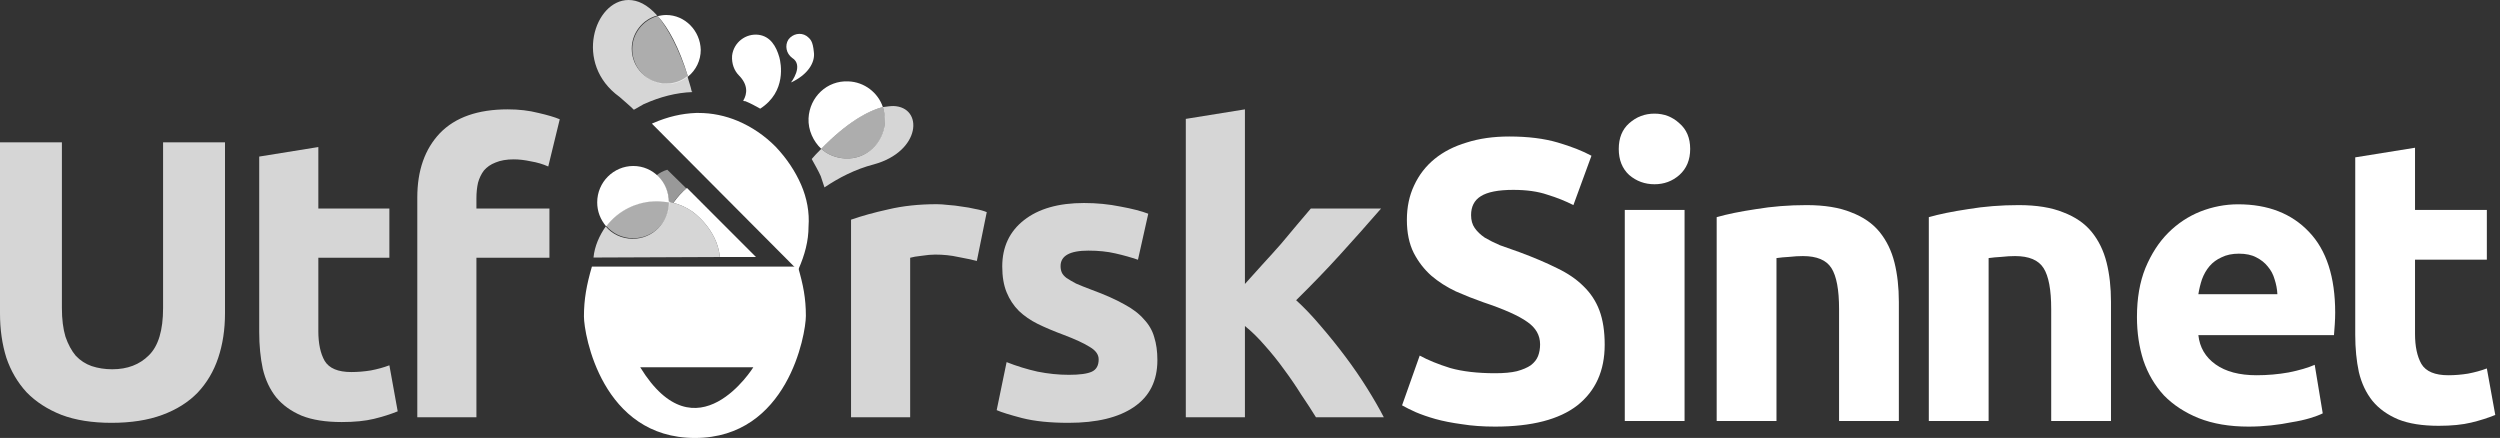
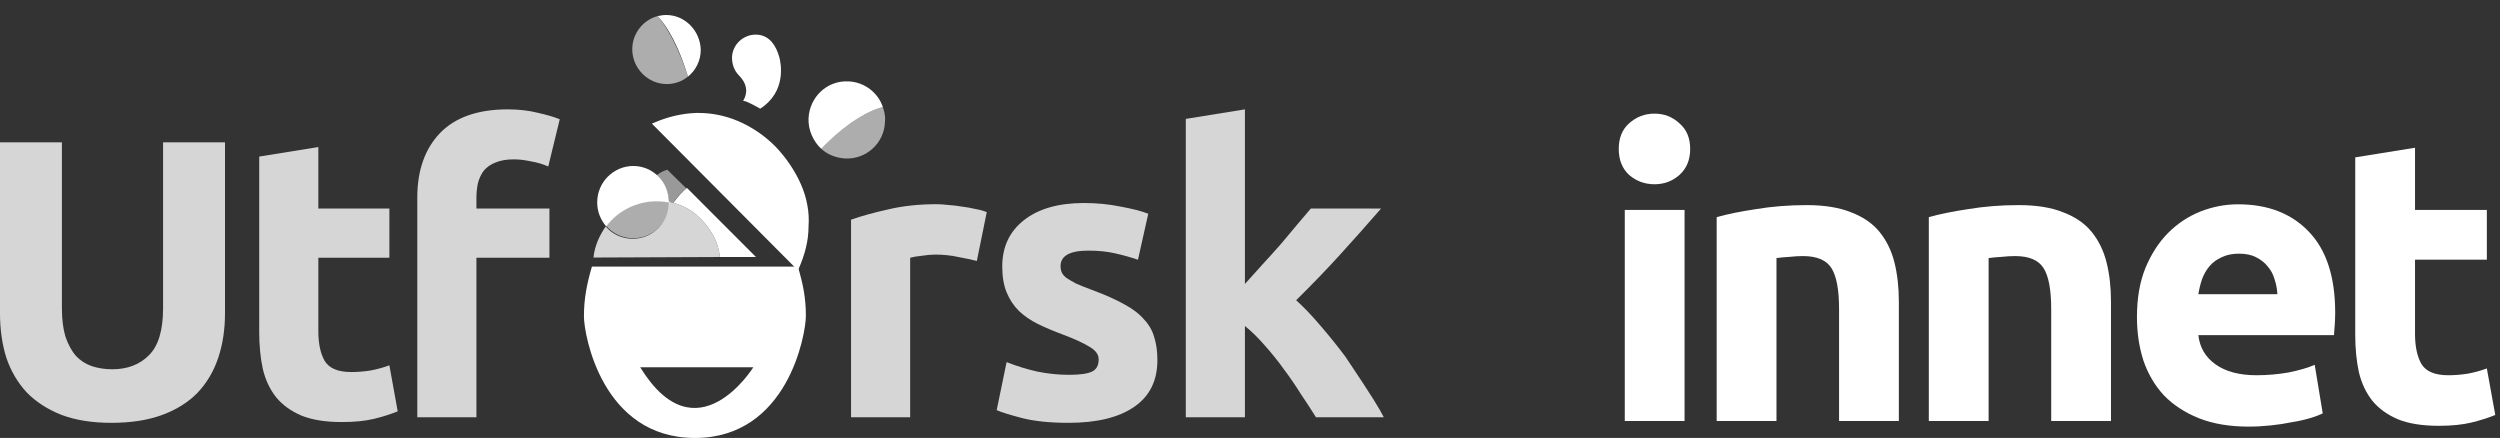
<svg xmlns="http://www.w3.org/2000/svg" width="137" height="24" viewBox="0 0 137 24" fill="none">
  <rect x="0" y="0" width="137" height="24" fill="#333333" stroke="none" />
  <g opacity="0.8">
    <path d="M6.11 23.171C5.052 23.171 4.139 23.026 3.371 22.736C2.602 22.432 1.964 22.019 1.457 21.497C0.964 20.961 0.594 20.33 0.348 19.605C0.116 18.866 0 18.054 0 17.17V7.798H3.392V16.887C3.392 17.496 3.458 18.018 3.588 18.453C3.733 18.873 3.921 19.221 4.153 19.497C4.4 19.757 4.69 19.946 5.023 20.062C5.371 20.178 5.748 20.236 6.154 20.236C6.98 20.236 7.647 19.982 8.154 19.475C8.676 18.967 8.937 18.105 8.937 16.887V7.798H12.33V17.17C12.33 18.054 12.206 18.866 11.96 19.605C11.713 20.345 11.336 20.982 10.829 21.519C10.322 22.041 9.677 22.447 8.894 22.736C8.111 23.026 7.183 23.171 6.11 23.171Z" fill="white" />
    <path d="M14.205 8.58L17.445 8.058V11.429H21.338V14.125H17.445V18.148C17.445 18.83 17.561 19.373 17.793 19.779C18.04 20.185 18.525 20.388 19.25 20.388C19.598 20.388 19.953 20.359 20.316 20.301C20.693 20.229 21.033 20.134 21.338 20.018L21.794 22.541C21.403 22.7 20.968 22.838 20.49 22.954C20.011 23.07 19.424 23.128 18.728 23.128C17.844 23.128 17.112 23.012 16.532 22.78C15.952 22.534 15.488 22.2 15.14 21.78C14.792 21.345 14.546 20.823 14.401 20.214C14.271 19.605 14.205 18.931 14.205 18.192V8.58Z" fill="white" />
    <path d="M27.826 5.993C28.435 5.993 28.993 6.058 29.5 6.188C30.008 6.304 30.399 6.42 30.674 6.536L30.044 9.124C29.754 8.994 29.435 8.899 29.087 8.841C28.754 8.769 28.442 8.733 28.152 8.733C27.761 8.733 27.427 8.791 27.152 8.907C26.891 9.008 26.681 9.153 26.521 9.341C26.376 9.53 26.267 9.755 26.195 10.015C26.137 10.277 26.108 10.559 26.108 10.864V11.429H30.109V14.125H26.108V22.867H22.868V10.82C22.868 9.341 23.281 8.167 24.107 7.297C24.948 6.428 26.188 5.993 27.826 5.993Z" fill="white" />
    <path d="M53.531 14.299C53.24 14.227 52.9 14.154 52.508 14.082C52.117 13.995 51.697 13.951 51.247 13.951C51.044 13.951 50.798 13.973 50.508 14.017C50.232 14.046 50.022 14.082 49.877 14.125V22.867H46.637V12.038C47.217 11.835 47.898 11.646 48.681 11.473C49.479 11.284 50.363 11.19 51.334 11.19C51.508 11.19 51.718 11.204 51.965 11.233C52.211 11.248 52.458 11.277 52.704 11.32C52.951 11.349 53.197 11.393 53.444 11.451C53.69 11.494 53.9 11.552 54.074 11.625L53.531 14.299Z" fill="white" />
    <path d="M58.576 20.54C59.17 20.54 59.591 20.482 59.837 20.366C60.084 20.25 60.207 20.026 60.207 19.692C60.207 19.431 60.047 19.206 59.728 19.018C59.41 18.815 58.924 18.59 58.272 18.344C57.764 18.155 57.3 17.96 56.88 17.757C56.474 17.554 56.126 17.315 55.836 17.039C55.546 16.749 55.322 16.409 55.162 16.017C55.002 15.626 54.923 15.155 54.923 14.604C54.923 13.531 55.322 12.683 56.119 12.06C56.916 11.436 58.011 11.125 59.402 11.125C60.098 11.125 60.765 11.19 61.403 11.32C62.041 11.436 62.548 11.567 62.925 11.712L62.36 14.234C61.983 14.104 61.57 13.988 61.12 13.886C60.685 13.785 60.192 13.734 59.642 13.734C58.627 13.734 58.119 14.017 58.119 14.582C58.119 14.713 58.141 14.829 58.185 14.93C58.228 15.031 58.315 15.133 58.446 15.234C58.576 15.321 58.75 15.423 58.967 15.539C59.199 15.64 59.489 15.756 59.837 15.887C60.548 16.148 61.135 16.409 61.599 16.67C62.062 16.916 62.425 17.192 62.686 17.496C62.961 17.786 63.15 18.112 63.251 18.474C63.367 18.837 63.425 19.257 63.425 19.736C63.425 20.866 62.998 21.722 62.142 22.302C61.301 22.881 60.105 23.171 58.554 23.171C57.539 23.171 56.691 23.084 56.01 22.91C55.343 22.736 54.879 22.592 54.618 22.476L55.162 19.844C55.713 20.062 56.278 20.236 56.858 20.366C57.438 20.482 58.011 20.54 58.576 20.54Z" fill="white" />
-     <path d="M68.222 15.561C68.541 15.213 68.868 14.85 69.201 14.473C69.549 14.096 69.882 13.727 70.201 13.364C70.52 12.987 70.817 12.632 71.093 12.299C71.383 11.965 71.629 11.675 71.832 11.429H75.681C74.913 12.313 74.159 13.161 73.419 13.973C72.695 14.771 71.897 15.597 71.028 16.452C71.462 16.844 71.912 17.315 72.376 17.866C72.84 18.402 73.289 18.96 73.724 19.54C74.159 20.12 74.558 20.7 74.92 21.28C75.282 21.86 75.587 22.389 75.833 22.867H72.115C71.883 22.49 71.615 22.077 71.31 21.628C71.02 21.164 70.709 20.707 70.375 20.258C70.042 19.794 69.687 19.352 69.31 18.931C68.947 18.511 68.585 18.155 68.222 17.866V22.867H64.982V6.515L68.222 5.993V15.561Z" fill="white" />
+     <path d="M68.222 15.561C68.541 15.213 68.868 14.85 69.201 14.473C69.549 14.096 69.882 13.727 70.201 13.364C70.52 12.987 70.817 12.632 71.093 12.299C71.383 11.965 71.629 11.675 71.832 11.429H75.681C74.913 12.313 74.159 13.161 73.419 13.973C72.695 14.771 71.897 15.597 71.028 16.452C71.462 16.844 71.912 17.315 72.376 17.866C72.84 18.402 73.289 18.96 73.724 19.54C75.282 21.86 75.587 22.389 75.833 22.867H72.115C71.883 22.49 71.615 22.077 71.31 21.628C71.02 21.164 70.709 20.707 70.375 20.258C70.042 19.794 69.687 19.352 69.31 18.931C68.947 18.511 68.585 18.155 68.222 17.866V22.867H64.982V6.515L68.222 5.993V15.561Z" fill="white" />
  </g>
  <path d="M36.51 0.822C36.335 0.822 36.19 0.852 36.044 0.881C36.626 1.526 37.208 2.583 37.703 4.196C38.139 3.844 38.401 3.316 38.401 2.729C38.372 1.673 37.528 0.822 36.51 0.822Z" fill="white" />
  <path opacity="0.6" d="M36.045 0.88C35.259 1.085 34.648 1.819 34.648 2.699C34.648 3.726 35.492 4.606 36.539 4.606C36.976 4.606 37.383 4.459 37.703 4.195C37.179 2.611 36.597 1.555 36.045 0.88Z" fill="white" />
  <path d="M46.49 4.46C45.326 4.401 44.366 5.311 44.308 6.484C44.279 7.13 44.569 7.746 45.006 8.157C46.403 6.719 47.566 6.073 48.381 5.868C48.119 5.076 47.363 4.489 46.49 4.46Z" fill="white" />
  <path opacity="0.6" d="M48.381 5.867C47.538 6.073 46.403 6.718 45.006 8.156C45.355 8.478 45.821 8.654 46.315 8.684C47.479 8.742 48.468 7.833 48.498 6.659C48.527 6.395 48.468 6.131 48.381 5.867Z" fill="white" />
  <path d="M40.496 4.136C40.991 4.635 40.962 5.134 40.729 5.515C40.758 5.545 40.787 5.545 40.845 5.545C41.136 5.662 41.398 5.809 41.66 5.955C43.115 5.017 42.795 3.462 42.708 3.139C42.533 2.523 42.213 1.995 41.573 1.907C40.874 1.819 40.205 2.317 40.118 3.051C40.089 3.491 40.234 3.872 40.496 4.136Z" fill="white" />
  <path d="M43.901 10.122C43.581 9.388 43.115 8.684 42.504 8.039C41.893 7.423 41.195 6.953 40.438 6.631C39.74 6.337 39.013 6.19 38.285 6.19C38.227 6.19 38.198 6.19 38.14 6.19C37.354 6.22 36.597 6.396 35.783 6.748C35.754 6.748 35.754 6.777 35.725 6.777L43.726 14.816C43.726 14.787 43.755 14.787 43.755 14.758C44.104 13.965 44.308 13.203 44.308 12.41C44.366 11.648 44.221 10.855 43.901 10.122Z" fill="white" />
  <path d="M43.726 14.611H32.436C32.145 15.609 32 16.401 32 17.34C32 18.337 32.989 24 38.081 24C43.173 24 44.162 18.308 44.162 17.311C44.162 16.342 44.017 15.609 43.726 14.611ZM35.084 20.127H41.282C41.282 20.127 38.168 25.144 35.084 20.127Z" fill="white" />
-   <path d="M44.599 2.846C44.54 2.259 44.424 2.142 44.191 1.966C43.871 1.761 43.435 1.849 43.202 2.171C42.998 2.494 43.086 2.934 43.406 3.169C44.075 3.58 43.347 4.519 43.347 4.519C44.249 4.108 44.686 3.433 44.599 2.846Z" fill="white" />
-   <path opacity="0.8" d="M48.963 5.81C48.788 5.81 48.614 5.839 48.381 5.868C48.468 6.132 48.497 6.367 48.497 6.66C48.439 7.834 47.479 8.744 46.315 8.685C45.821 8.656 45.355 8.479 45.006 8.157C44.977 8.186 44.948 8.215 44.948 8.215C44.773 8.391 44.628 8.538 44.482 8.714C44.657 9.037 44.831 9.33 44.977 9.653C45.035 9.858 45.122 10.064 45.181 10.269C45.966 9.741 46.868 9.272 47.886 9.008C50.476 8.303 50.621 5.868 48.963 5.81Z" fill="white" />
-   <path opacity="0.8" d="M34.735 6.015L35.201 5.751C35.23 5.721 35.259 5.721 35.317 5.692C36.161 5.31 37.063 5.076 37.936 5.046C37.936 5.017 37.936 5.017 37.907 5.017C37.848 4.724 37.732 4.43 37.674 4.166C37.354 4.43 36.946 4.577 36.51 4.577C35.492 4.577 34.619 3.726 34.619 2.67C34.619 1.79 35.23 1.056 36.015 0.851C35.463 0.235 34.939 0 34.444 0C32.582 0 31.418 3.491 33.95 5.31C34.211 5.545 34.502 5.78 34.735 6.015Z" fill="white" />
  <path d="M34.706 9.096C33.63 9.096 32.727 9.976 32.727 11.091C32.727 11.59 32.902 12.03 33.222 12.411C33.862 11.56 34.881 11.032 35.986 11.032C36.219 11.032 36.452 11.062 36.656 11.091C36.656 9.976 35.783 9.096 34.706 9.096Z" fill="white" />
  <path fill-rule="evenodd" clip-rule="evenodd" d="M37.645 10.299L41.427 14.084H39.417L39.449 14.084C39.303 12.528 37.936 11.59 37.936 11.59C37.625 11.373 37.276 11.215 36.903 11.117C37.113 10.81 37.364 10.535 37.645 10.299ZM36.537 11.771C36.511 11.829 36.487 11.888 36.463 11.947C36.491 11.89 36.515 11.831 36.537 11.771Z" fill="white" />
  <path opacity="0.8" d="M39.449 14.084C39.303 12.528 37.936 11.59 37.936 11.59C37.557 11.326 37.121 11.149 36.656 11.062V11.091C36.656 12.176 35.783 13.086 34.677 13.086C34.066 13.086 33.542 12.822 33.193 12.411C32.844 12.91 32.582 13.497 32.524 14.113L39.449 14.084Z" fill="white" />
  <path opacity="0.6" d="M35.986 11.002C34.852 11.002 33.862 11.559 33.222 12.381C33.571 12.792 34.095 13.056 34.706 13.056C35.783 13.056 36.685 12.175 36.685 11.061V11.031C36.452 11.031 36.219 11.002 35.986 11.002Z" fill="white" />
  <path opacity="0.5" d="M36.888 11.12C37.092 10.797 37.354 10.533 37.615 10.328L36.568 9.301C36.364 9.359 36.132 9.477 35.957 9.624C36.364 9.976 36.655 10.504 36.655 11.091C36.743 11.091 36.83 11.091 36.888 11.12Z" fill="white" />
-   <path d="M81.934 20.453C82.418 20.453 82.814 20.417 83.122 20.343C83.444 20.256 83.701 20.146 83.891 20.014C84.082 19.867 84.214 19.698 84.287 19.508C84.361 19.317 84.397 19.105 84.397 18.87C84.397 18.372 84.163 17.961 83.694 17.639C83.225 17.302 82.418 16.942 81.275 16.561C80.776 16.386 80.278 16.188 79.779 15.968C79.281 15.733 78.834 15.447 78.438 15.11C78.042 14.758 77.72 14.341 77.471 13.857C77.222 13.358 77.097 12.757 77.097 12.054C77.097 11.35 77.229 10.72 77.493 10.163C77.757 9.591 78.13 9.107 78.614 8.711C79.098 8.316 79.684 8.015 80.373 7.81C81.062 7.59 81.839 7.48 82.704 7.48C83.73 7.48 84.617 7.59 85.365 7.81C86.112 8.03 86.728 8.272 87.212 8.535L86.222 11.24C85.797 11.02 85.321 10.83 84.793 10.668C84.28 10.492 83.657 10.405 82.924 10.405C82.103 10.405 81.509 10.522 81.143 10.756C80.791 10.976 80.615 11.321 80.615 11.79C80.615 12.068 80.681 12.303 80.813 12.493C80.945 12.684 81.128 12.86 81.363 13.021C81.612 13.168 81.891 13.307 82.198 13.439C82.521 13.556 82.873 13.681 83.254 13.813C84.045 14.106 84.734 14.399 85.321 14.692C85.907 14.971 86.391 15.301 86.772 15.682C87.168 16.063 87.461 16.51 87.652 17.023C87.842 17.536 87.937 18.159 87.937 18.892C87.937 20.314 87.439 21.421 86.442 22.213C85.445 22.989 83.943 23.378 81.934 23.378C81.26 23.378 80.652 23.334 80.109 23.246C79.567 23.173 79.083 23.078 78.658 22.96C78.248 22.843 77.888 22.718 77.581 22.586C77.287 22.454 77.038 22.33 76.833 22.213L77.8 19.486C78.255 19.735 78.812 19.962 79.472 20.168C80.146 20.358 80.967 20.453 81.934 20.453Z" fill="white" />
  <path d="M92.314 23.07H89.038V11.504H92.314V23.07ZM92.622 8.162C92.622 8.763 92.424 9.239 92.028 9.591C91.647 9.928 91.192 10.097 90.665 10.097C90.137 10.097 89.675 9.928 89.279 9.591C88.898 9.239 88.708 8.763 88.708 8.162C88.708 7.561 88.898 7.091 89.279 6.754C89.675 6.402 90.137 6.227 90.665 6.227C91.192 6.227 91.647 6.402 92.028 6.754C92.424 7.091 92.622 7.561 92.622 8.162Z" fill="white" />
  <path d="M94.074 11.9C94.632 11.739 95.35 11.592 96.229 11.46C97.109 11.313 98.032 11.24 99 11.24C99.982 11.24 100.796 11.372 101.441 11.636C102.1 11.885 102.621 12.244 103.002 12.713C103.383 13.182 103.654 13.739 103.816 14.384C103.977 15.03 104.057 15.748 104.057 16.539V23.07H100.781V16.935C100.781 15.88 100.642 15.132 100.363 14.692C100.085 14.252 99.564 14.033 98.802 14.033C98.567 14.033 98.318 14.047 98.054 14.077C97.791 14.091 97.556 14.113 97.351 14.143V23.07H94.074V11.9Z" fill="white" />
  <path d="M117.105 17.375C117.105 16.349 117.259 15.455 117.567 14.692C117.89 13.915 118.307 13.27 118.82 12.757C119.334 12.244 119.92 11.856 120.58 11.592C121.254 11.328 121.943 11.196 122.647 11.196C124.288 11.196 125.586 11.702 126.539 12.713C127.491 13.71 127.968 15.183 127.968 17.133C127.968 17.324 127.961 17.536 127.946 17.771C127.931 17.991 127.917 18.189 127.902 18.364H120.47C120.543 19.039 120.858 19.574 121.415 19.97C121.972 20.366 122.72 20.563 123.658 20.563C124.259 20.563 124.845 20.512 125.417 20.41C126.004 20.292 126.48 20.153 126.846 19.992L127.286 22.652C127.11 22.74 126.876 22.828 126.583 22.916C126.289 23.004 125.96 23.078 125.593 23.136C125.241 23.209 124.86 23.268 124.45 23.312C124.039 23.356 123.629 23.378 123.218 23.378C122.177 23.378 121.269 23.224 120.492 22.916C119.729 22.608 119.092 22.191 118.579 21.663C118.08 21.12 117.706 20.483 117.457 19.75C117.223 19.017 117.105 18.225 117.105 17.375ZM124.801 16.122C124.787 15.843 124.735 15.572 124.648 15.308C124.574 15.044 124.45 14.81 124.274 14.604C124.112 14.399 123.9 14.231 123.636 14.099C123.387 13.967 123.072 13.901 122.691 13.901C122.324 13.901 122.009 13.967 121.745 14.099C121.481 14.216 121.261 14.377 121.085 14.582C120.909 14.788 120.77 15.03 120.668 15.308C120.58 15.572 120.514 15.843 120.47 16.122H124.801Z" fill="white" />
  <path d="M129.067 8.623L132.343 8.096V11.504H136.279V14.231H132.343V18.299C132.343 18.988 132.461 19.537 132.695 19.948C132.944 20.358 133.435 20.563 134.168 20.563C134.52 20.563 134.879 20.534 135.246 20.475C135.627 20.402 135.972 20.307 136.279 20.19L136.741 22.74C136.345 22.901 135.906 23.041 135.422 23.158C134.938 23.275 134.344 23.334 133.641 23.334C132.746 23.334 132.006 23.217 131.42 22.982C130.833 22.733 130.364 22.396 130.013 21.971C129.661 21.531 129.411 21.003 129.265 20.387C129.133 19.772 129.067 19.09 129.067 18.343V8.623Z" fill="white" />
  <path d="M105.699 11.9C106.257 11.739 106.975 11.592 107.854 11.46C108.734 11.313 109.657 11.24 110.625 11.24C111.607 11.24 112.421 11.372 113.066 11.636C113.725 11.885 114.246 12.244 114.627 12.713C115.008 13.183 115.279 13.74 115.441 14.385C115.602 15.03 115.682 15.748 115.682 16.54V23.07H112.406V16.935C112.406 15.88 112.267 15.132 111.988 14.693C111.71 14.253 111.189 14.033 110.427 14.033C110.193 14.033 109.943 14.047 109.679 14.077C109.416 14.091 109.181 14.114 108.976 14.143V23.07H105.699V11.9Z" fill="white" />
</svg>